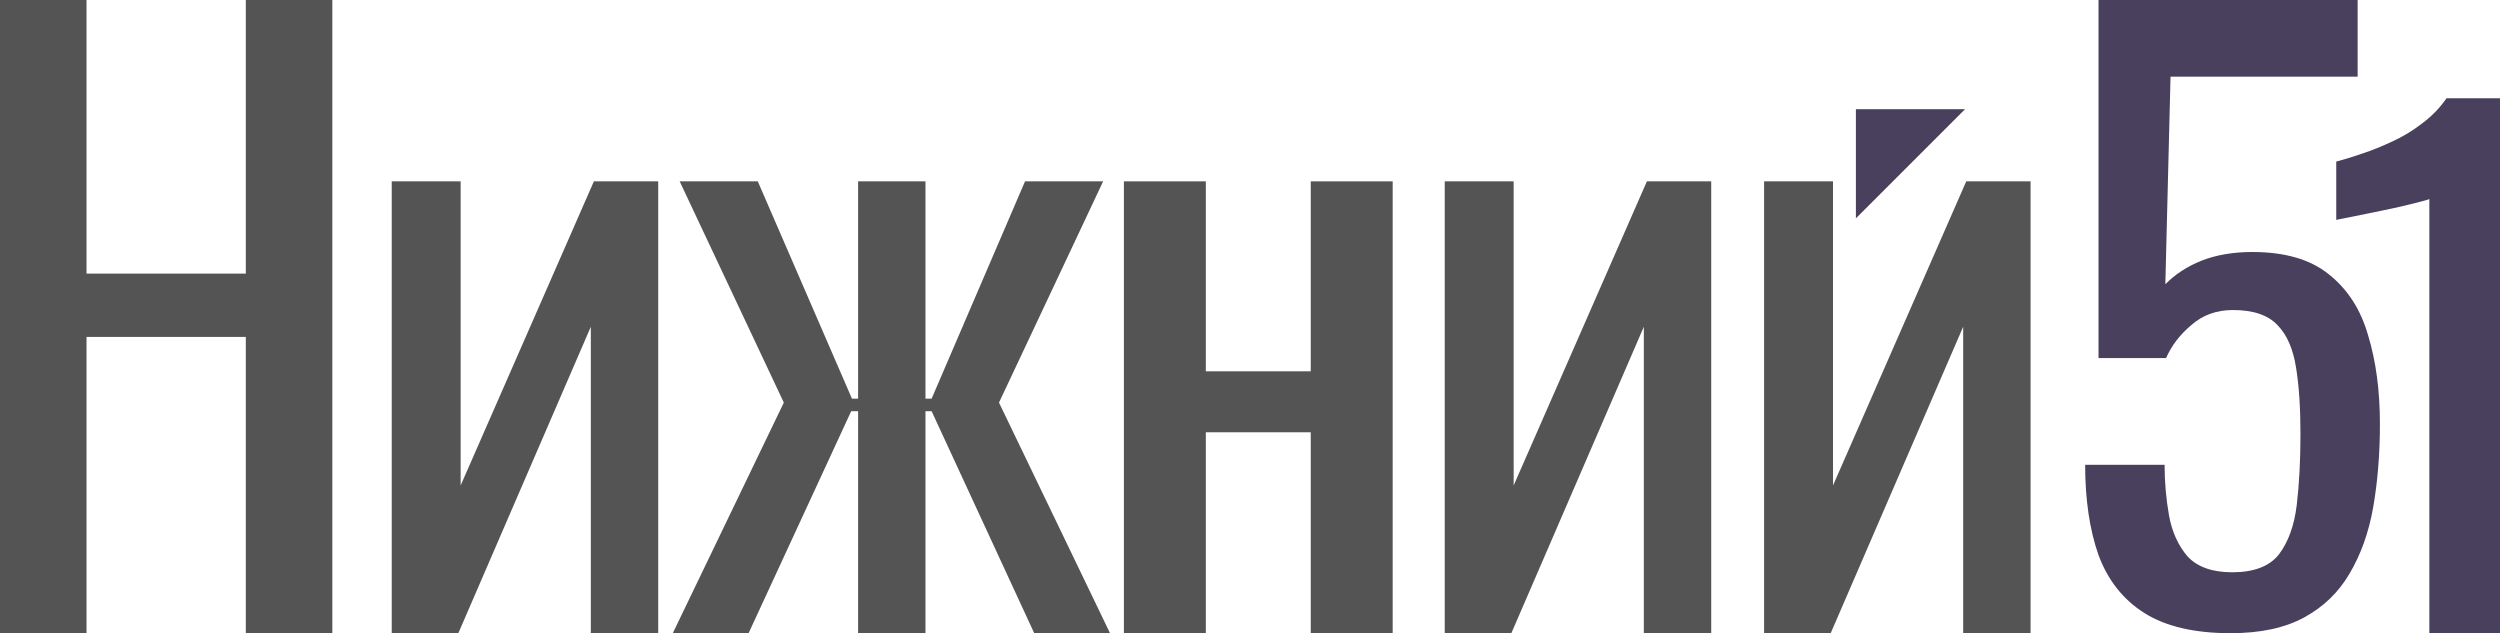
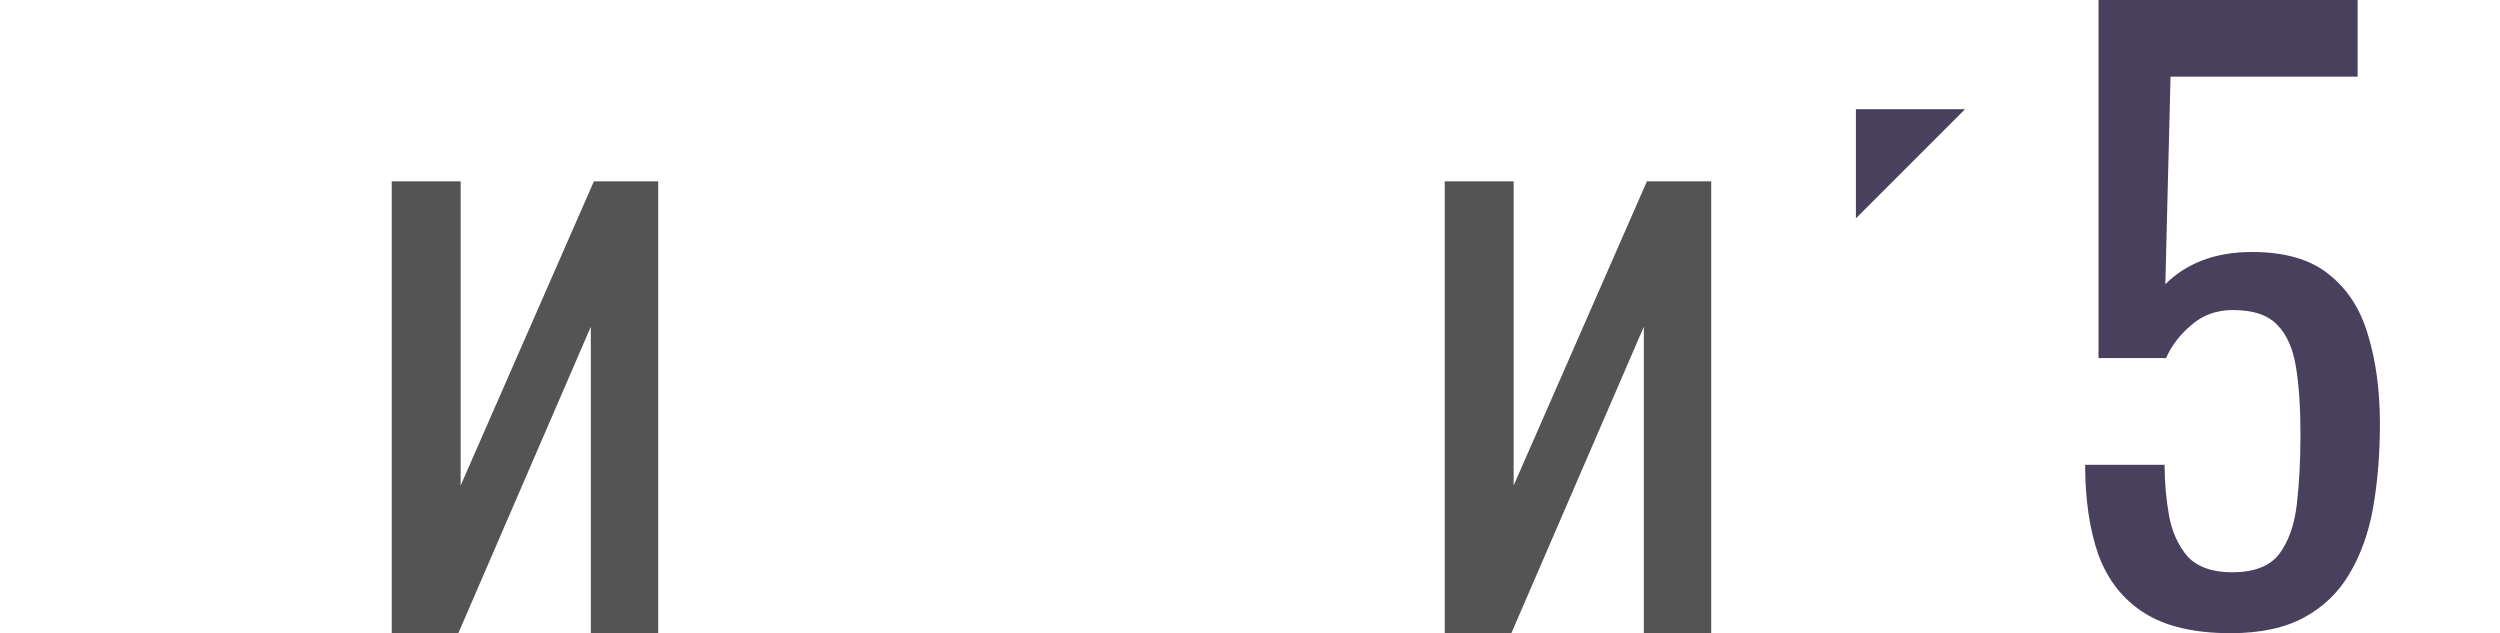
<svg xmlns="http://www.w3.org/2000/svg" width="229" height="58" viewBox="0 0 229 58" fill="none">
-   <path d="M0 58V0H7.926V25.062H22.516V0H30.442V58H22.516V30.862H7.926V58H0Z" fill="#545454" />
  <path d="M35.882 58V16.612H42.195V44.467L54.4 16.612H60.292V58H54.119V29.931L41.984 58H35.882Z" fill="#545454" />
-   <path d="M61.627 58L71.798 36.877L62.258 16.612H69.413L78.04 36.519H78.602V16.612H84.774V36.519H85.335L93.893 16.612H101.048L91.508 36.877L101.679 58H94.735L85.335 37.664H84.774V58H78.602V37.664H77.97L68.571 58H61.627Z" fill="#545454" />
-   <path d="M102.949 58V16.612H110.454V34.012H120.064V16.612H127.569V58H120.064V39.597H110.454V58H102.949Z" fill="#545454" />
  <path d="M132.338 58V16.612H138.651V44.467L150.856 16.612H156.748V58H150.575V29.931L138.44 58H132.338Z" fill="#545454" />
-   <path d="M161.59 58V16.612H167.903V44.467L180.108 16.612H186V58H179.827V29.931L167.692 58H161.59Z" fill="#545454" />
  <path d="M170 20V10H180L170 20Z" fill="#48405D" />
  <path d="M204.33 58C201.02 58 198.39 57.387 196.441 56.162C194.491 54.937 193.086 53.165 192.224 50.846C191.408 48.527 191 45.77 191 42.576H198.277C198.277 44.151 198.413 45.705 198.685 47.236C198.957 48.724 199.524 49.971 200.385 50.977C201.292 51.94 202.652 52.421 204.466 52.421C206.461 52.421 207.889 51.874 208.751 50.78C209.612 49.643 210.156 48.133 210.383 46.252C210.61 44.326 210.723 42.16 210.723 39.754C210.723 37.347 210.587 35.312 210.315 33.65C210.043 31.943 209.476 30.652 208.615 29.777C207.753 28.858 206.393 28.399 204.534 28.399C203.038 28.399 201.768 28.858 200.725 29.777C199.683 30.652 198.912 31.659 198.413 32.797H192.224L192.224 0H215.96V7.023H198.821L198.345 26.036C199.252 25.117 200.363 24.395 201.678 23.87C203.038 23.345 204.579 23.083 206.302 23.083C209.295 23.083 211.63 23.761 213.307 25.117C215.03 26.474 216.232 28.333 216.912 30.696C217.637 33.059 218 35.772 218 38.835C218 41.548 217.796 44.086 217.388 46.448C216.98 48.767 216.254 50.802 215.212 52.552C214.214 54.259 212.831 55.593 211.063 56.556C209.295 57.519 207.05 58 204.33 58Z" fill="#48405D" />
-   <path d="M222.528 58V18.228C222.488 18.271 222.024 18.403 221.137 18.623C220.29 18.843 219.323 19.062 218.234 19.282C217.145 19.502 216.177 19.7 215.331 19.875C214.484 20.051 214.04 20.139 214 20.139V14.8C214.685 14.624 215.472 14.383 216.359 14.075C217.286 13.768 218.214 13.394 219.141 12.955C220.109 12.515 221.016 11.966 221.863 11.307C222.75 10.648 223.496 9.879 224.101 9H229V58H222.528Z" fill="#48405D" />
</svg>